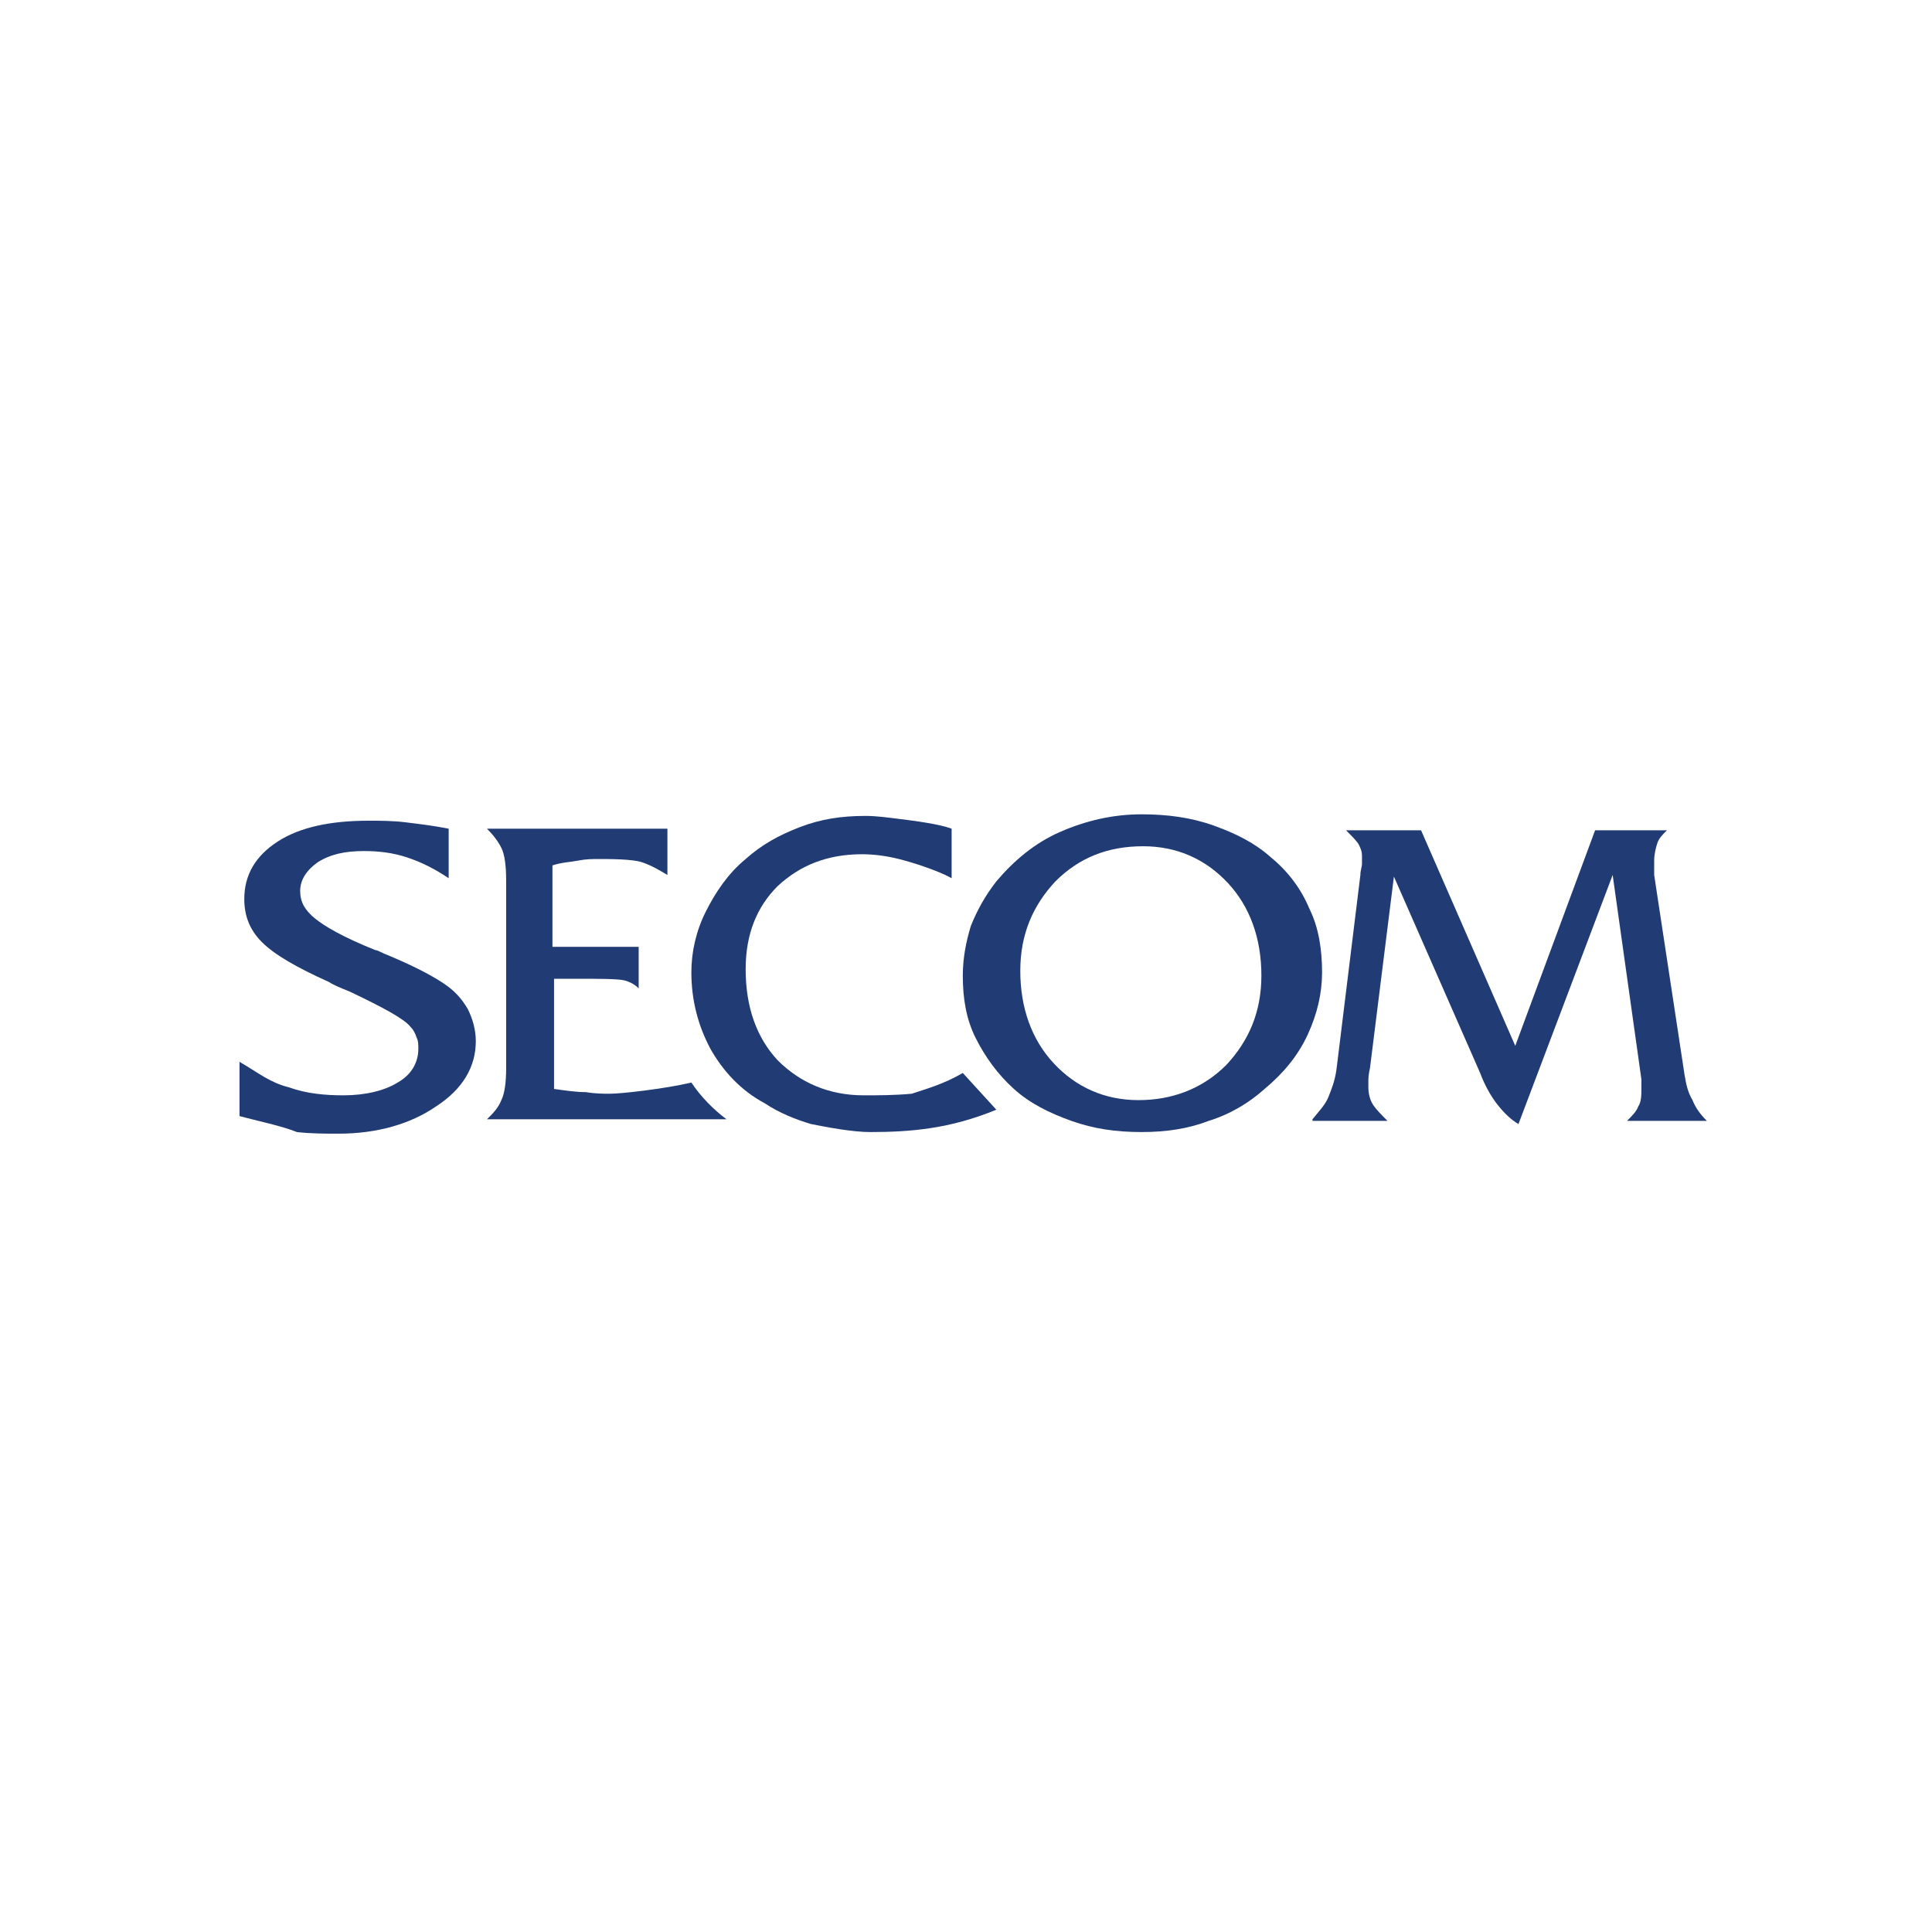
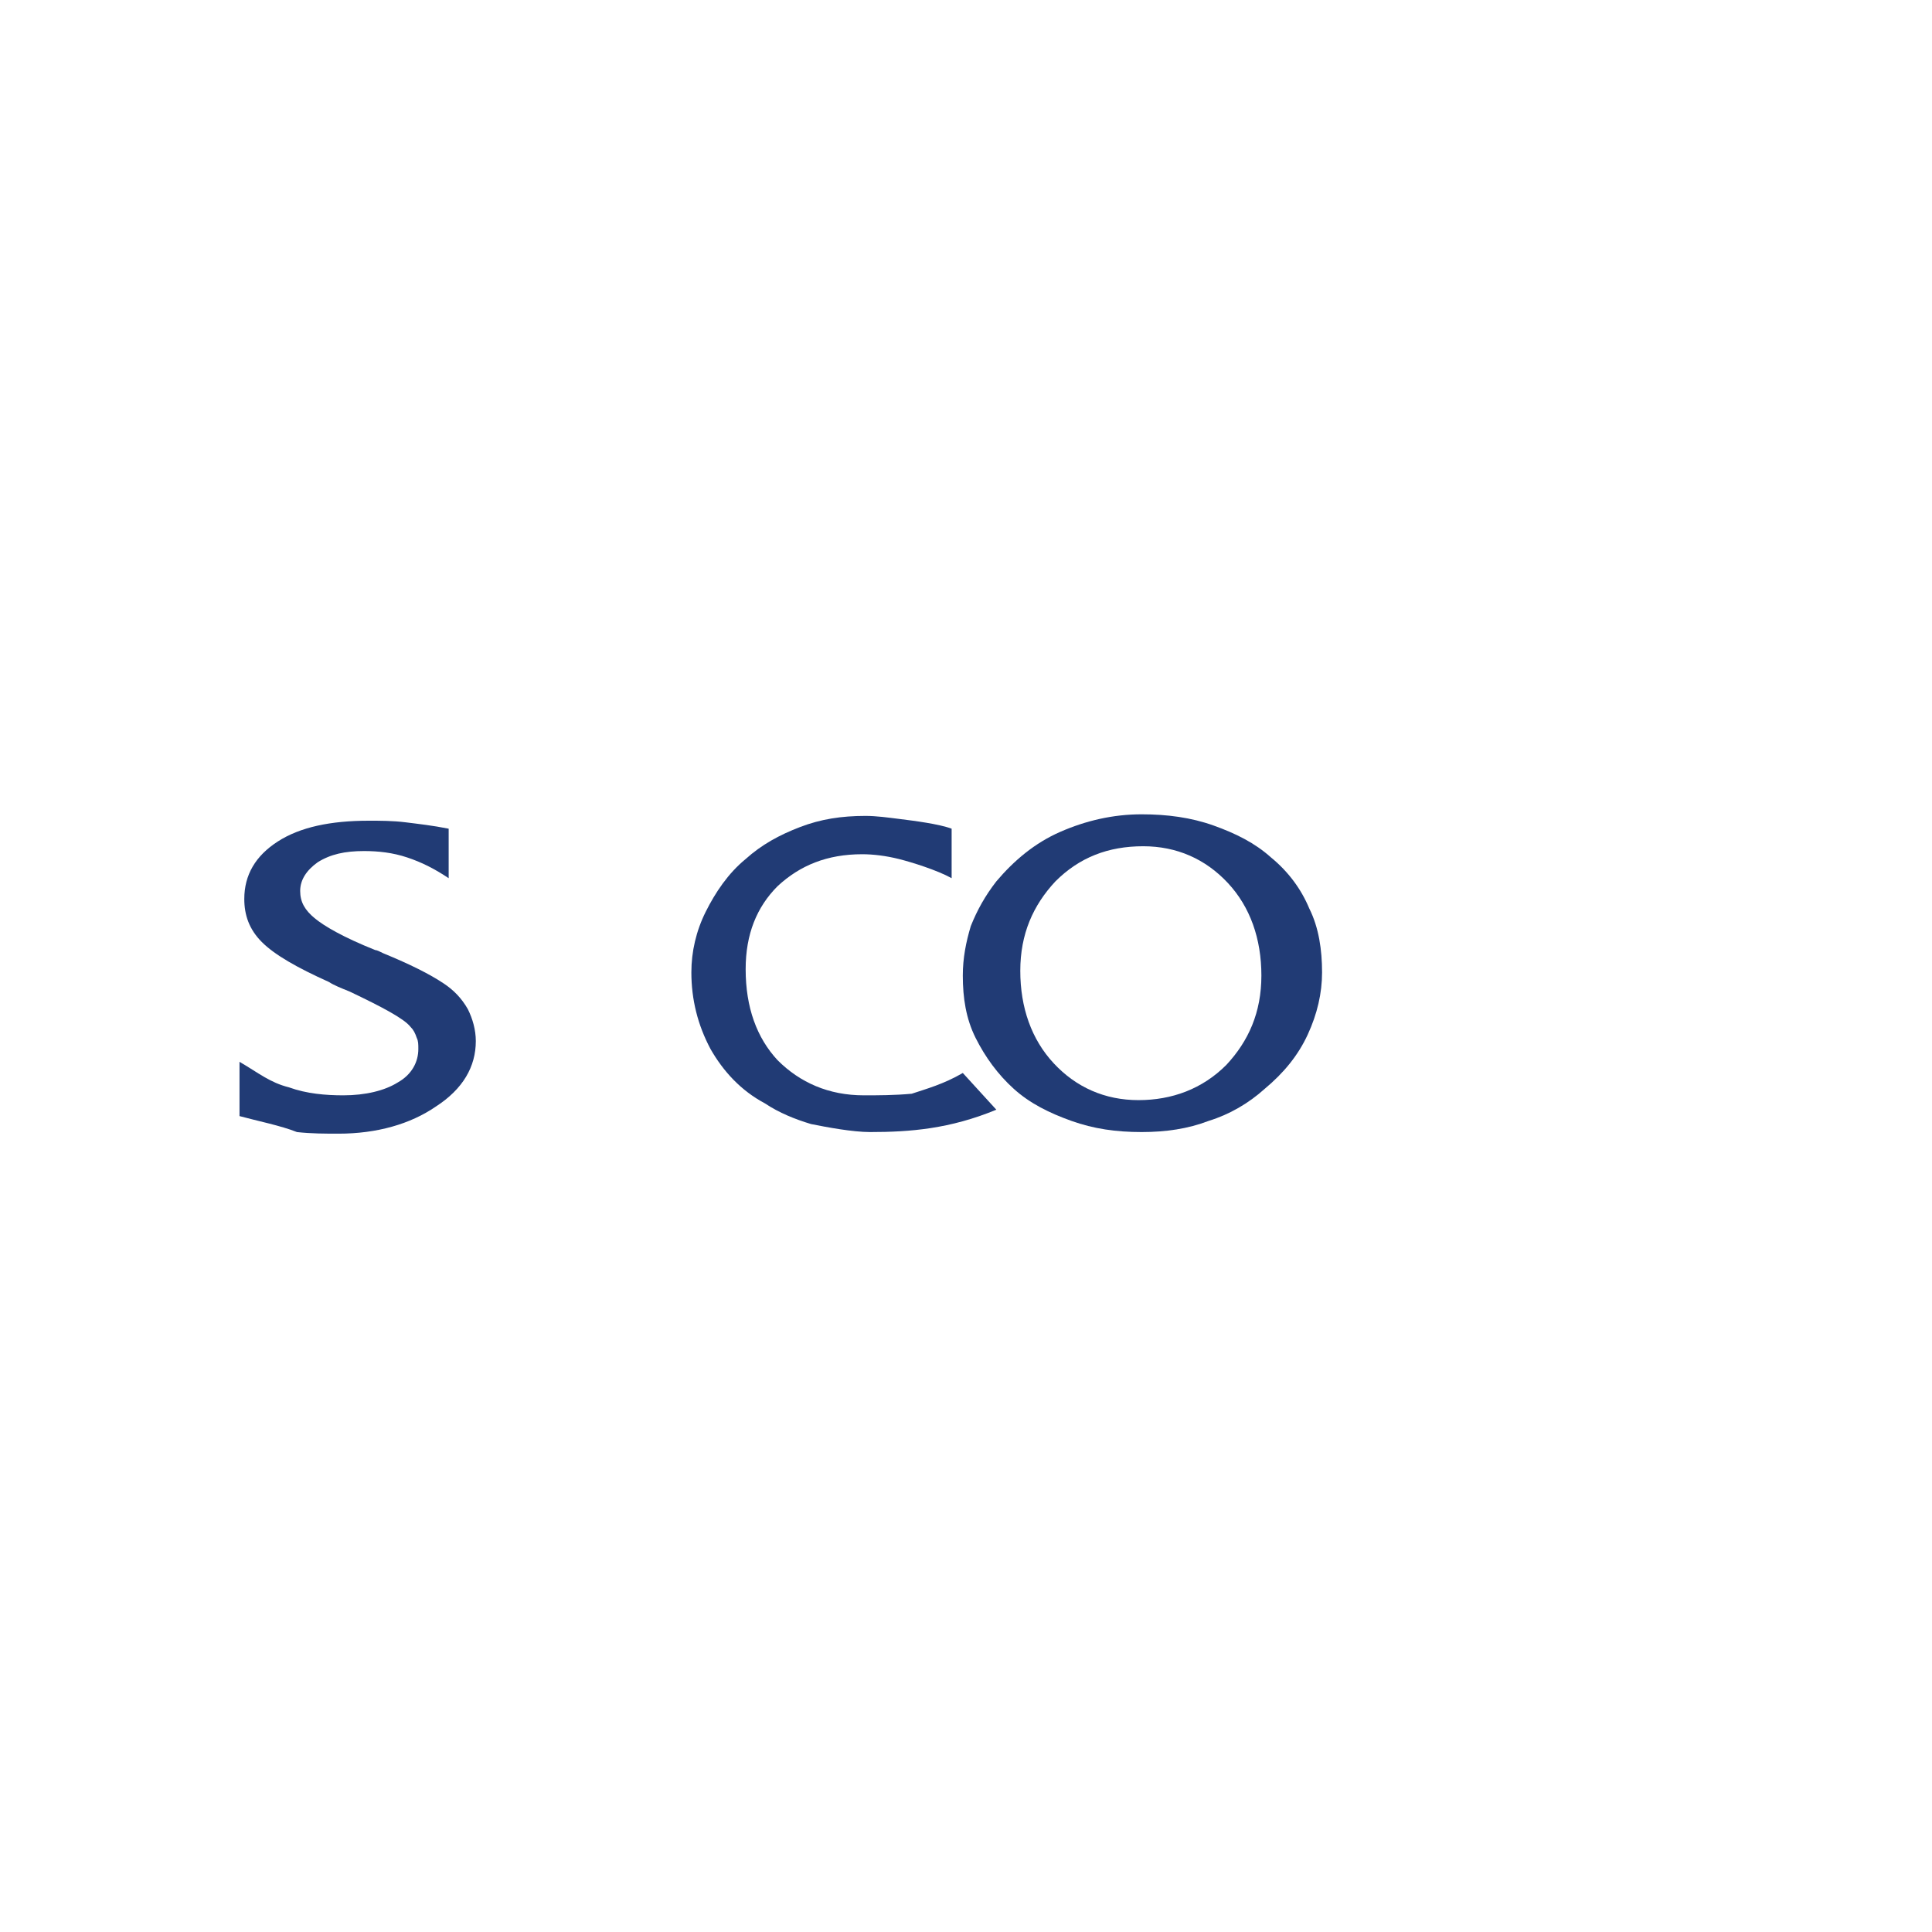
<svg xmlns="http://www.w3.org/2000/svg" version="1.1" id="Layer_1" x="0px" y="0px" viewBox="0 0 121 121" style="enable-background:new 0 0 121 121;" xml:space="preserve">
  <style type="text/css">
	.st0{fill-rule:evenodd;clip-rule:evenodd;fill:#213B75;}
</style>
  <path class="st0" d="M71.5,70.9c-1.6,0-3-0.2-4.4-0.7c-1.4-0.5-2.6-1.1-3.6-2c-1-0.9-1.8-2-2.4-3.2c-0.6-1.2-0.8-2.5-0.8-3.9  c0-1.1,0.2-2.1,0.5-3.1c0.4-1,0.9-1.9,1.6-2.8c1.1-1.3,2.4-2.4,4-3.1c1.6-0.7,3.3-1.1,5.1-1.1c1.6,0,3.1,0.2,4.5,0.7  c1.4,0.5,2.6,1.1,3.6,2c1.1,0.9,1.9,2,2.4,3.2c0.6,1.2,0.8,2.6,0.8,4c0,1.3-0.3,2.6-0.9,3.9c-0.6,1.3-1.5,2.4-2.7,3.4  c-1,0.9-2.2,1.6-3.5,2C74.4,70.7,73,70.9,71.5,70.9 M71.6,53c-2.2,0-4,0.7-5.5,2.2c-1.4,1.5-2.2,3.3-2.2,5.6s0.7,4.3,2.1,5.8  c1.4,1.5,3.2,2.3,5.3,2.3c2.1,0,4-0.7,5.5-2.2c1.4-1.5,2.2-3.3,2.2-5.6s-0.7-4.3-2.1-5.8C75.5,53.8,73.7,53,71.6,53" />
-   <path class="st0" d="M82.2,70.1c0.4-0.5,0.8-0.9,1-1.4c0.2-0.5,0.4-1,0.5-1.7l1.5-12.2c0-0.3,0.1-0.5,0.1-0.7c0-0.2,0-0.4,0-0.5  c0-0.3-0.1-0.5-0.2-0.7c-0.1-0.2-0.4-0.5-0.8-0.9H89l5.9,13.5l5-13.5h4.5c-0.3,0.3-0.5,0.5-0.6,0.8c-0.1,0.3-0.2,0.7-0.2,1.1  c0,0.2,0,0.4,0,0.5c0,0.1,0,0.3,0,0.4l1.9,12.5c0.1,0.6,0.2,1.1,0.5,1.6c0.2,0.5,0.5,0.9,0.9,1.3h-5c0.3-0.3,0.6-0.6,0.7-0.9  c0.2-0.3,0.2-0.7,0.2-1.2c0-0.1,0-0.2,0-0.3c0-0.1,0-0.1,0-0.2l-1.8-12.8l-5.9,15.6c-0.5-0.3-0.9-0.7-1.3-1.2  c-0.4-0.5-0.8-1.2-1.1-2l-5.4-12.3l-1.5,12c-0.1,0.4-0.1,0.7-0.1,0.8c0,0.2,0,0.3,0,0.4c0,0.4,0.1,0.8,0.3,1.1  c0.2,0.3,0.5,0.6,0.9,1H82.2L82.2,70.1z" />
  <path class="st0" d="M60.3,67.2l2.1,2.3c-2.9,1.2-5.4,1.4-7.9,1.4c-1.1,0-2.7-0.3-3.7-0.5c-1-0.3-2-0.7-2.9-1.3  c-1.5-0.8-2.6-2-3.4-3.4c-0.8-1.5-1.2-3.1-1.2-4.8c0-1.3,0.3-2.6,0.9-3.8c0.6-1.2,1.4-2.4,2.5-3.3c1-0.9,2.1-1.5,3.4-2  c1.3-0.5,2.6-0.7,4.1-0.7c0.7,0,1.4,0.1,2.2,0.2c0.8,0.1,2.4,0.3,3.2,0.6V55c-0.9-0.5-2.5-1-3.3-1.2c-0.8-0.2-1.6-0.3-2.3-0.3  c-2.2,0-3.9,0.7-5.3,2c-1.3,1.3-2,3-2,5.2c0,2.4,0.7,4.3,2,5.7c1.4,1.4,3.2,2.2,5.4,2.2c0.9,0,1.9,0,3-0.1  C58,68.2,59.1,67.9,60.3,67.2" />
-   <path class="st0" d="M30.5,70.1c0.4-0.4,0.7-0.7,0.9-1.2c0.2-0.4,0.3-1.1,0.3-2V55.1c0-0.9-0.1-1.6-0.3-2c-0.2-0.4-0.5-0.8-0.9-1.2  h11.3v2.9c-0.5-0.3-1-0.6-1.6-0.8c-0.6-0.2-2-0.2-2.7-0.2c-0.4,0-0.8,0-1.3,0.1c-0.5,0.1-1,0.1-1.6,0.3v5.1H40v2.6  c-0.2-0.2-0.5-0.4-0.9-0.5c-0.4-0.1-1.7-0.1-2.7-0.1h-1.7v6.9c0.7,0.1,1.4,0.2,2,0.2c0.6,0.1,1.1,0.1,1.5,0.1c0.7,0,3.4-0.3,5.1-0.7  c0.6,0.9,1.4,1.7,2.2,2.3L30.5,70.1L30.5,70.1z" />
  <path class="st0" d="M15,69.9l0-3.4c1.2,0.7,1.9,1.3,3.1,1.6c1.1,0.4,2.3,0.5,3.4,0.5c1.4,0,2.6-0.3,3.4-0.8  c0.9-0.5,1.3-1.3,1.3-2.1c0-0.3,0-0.5-0.1-0.7c-0.1-0.3-0.2-0.5-0.4-0.7c-0.4-0.5-1.7-1.2-3.8-2.2c-0.5-0.2-1-0.4-1.3-0.6  c-2-0.9-3.4-1.7-4.2-2.5c-0.8-0.8-1.1-1.7-1.1-2.7c0-1.5,0.7-2.7,2.1-3.6c1.4-0.9,3.3-1.3,5.7-1.3c0.7,0,1.5,0,2.3,0.1  c0.8,0.1,1.7,0.2,2.7,0.4v3.1c-0.9-0.6-1.7-1-2.6-1.3c-0.9-0.3-1.8-0.4-2.7-0.4c-1.2,0-2.1,0.2-2.9,0.7c-0.7,0.5-1.1,1.1-1.1,1.8  c0,0.7,0.3,1.2,0.9,1.7c0.6,0.5,1.8,1.2,3.8,2c0.1,0,0.3,0.1,0.5,0.2c1.7,0.7,2.9,1.3,3.8,1.9c0.6,0.4,1.1,0.9,1.5,1.6  c0.3,0.6,0.5,1.3,0.5,2c0,1.6-0.8,3-2.5,4.1c-1.6,1.1-3.7,1.7-6.1,1.7c-0.8,0-1.7,0-2.6-0.1C17.6,70.5,16.1,70.2,15,69.9" />
</svg>